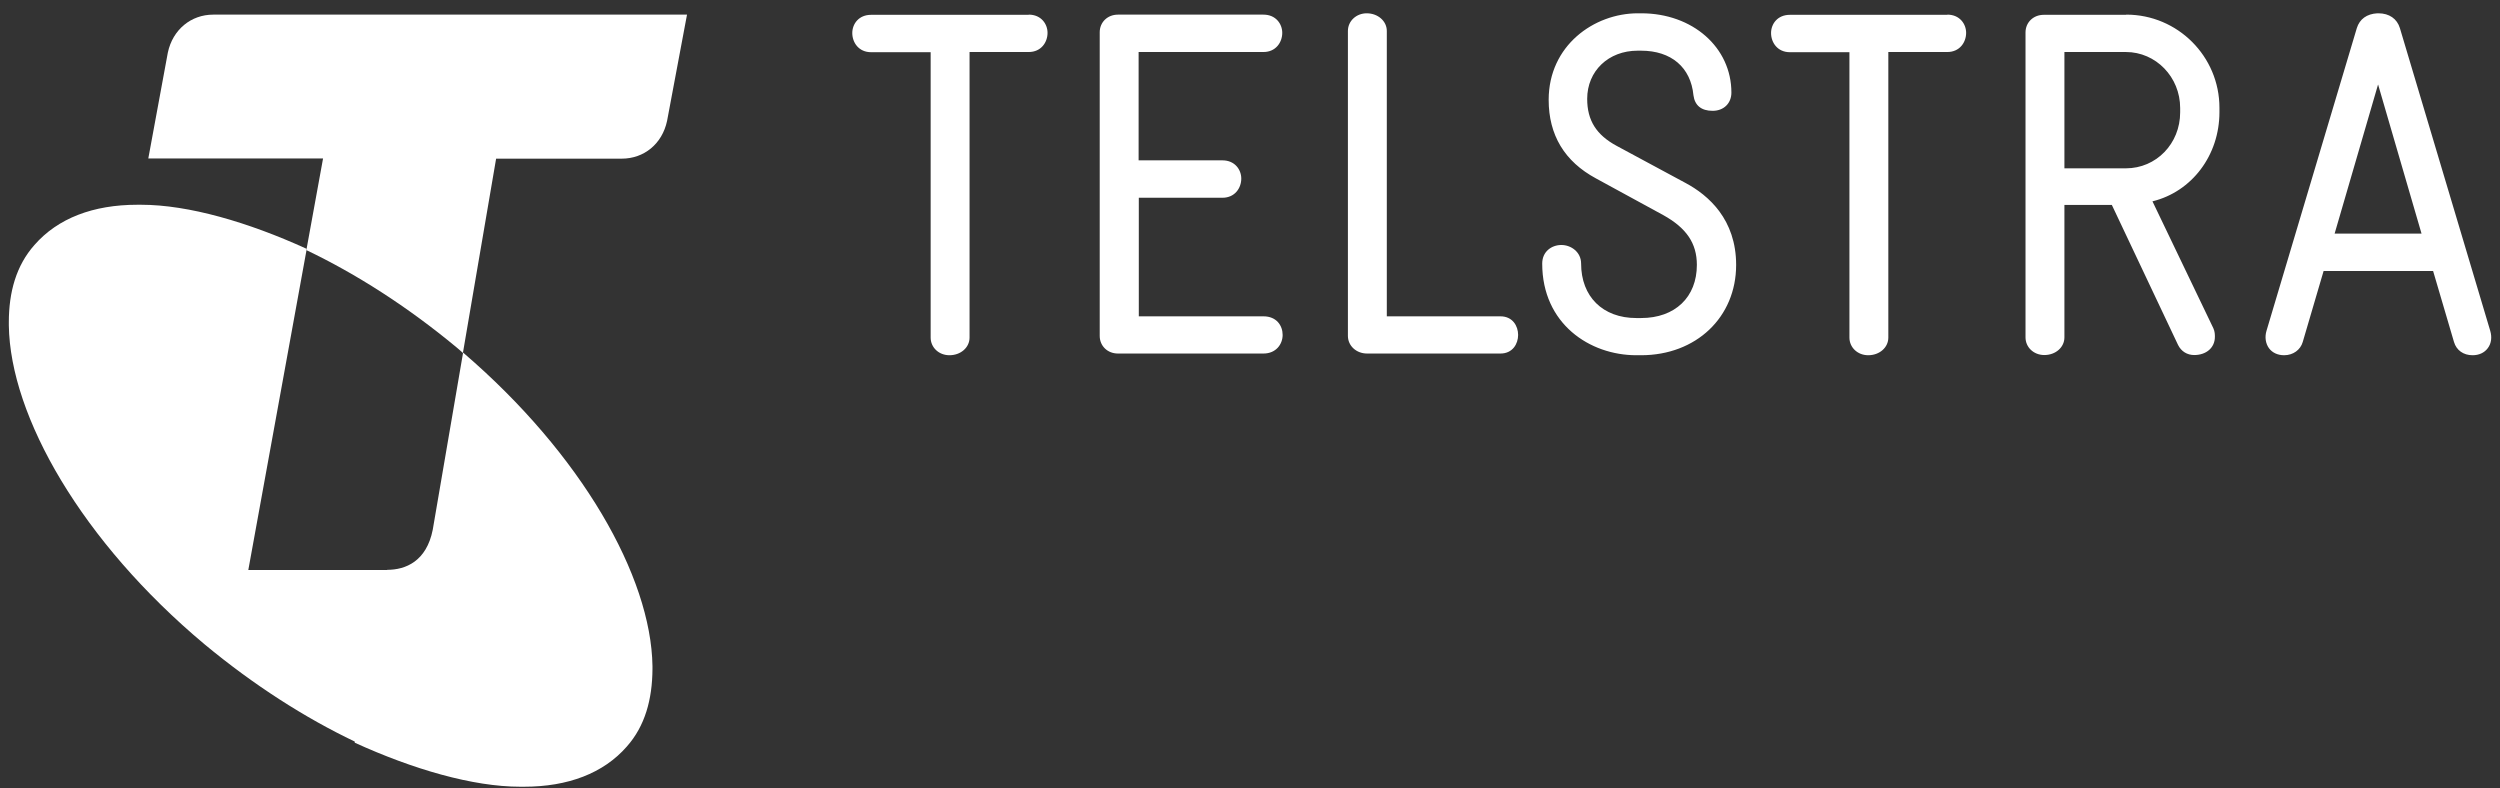
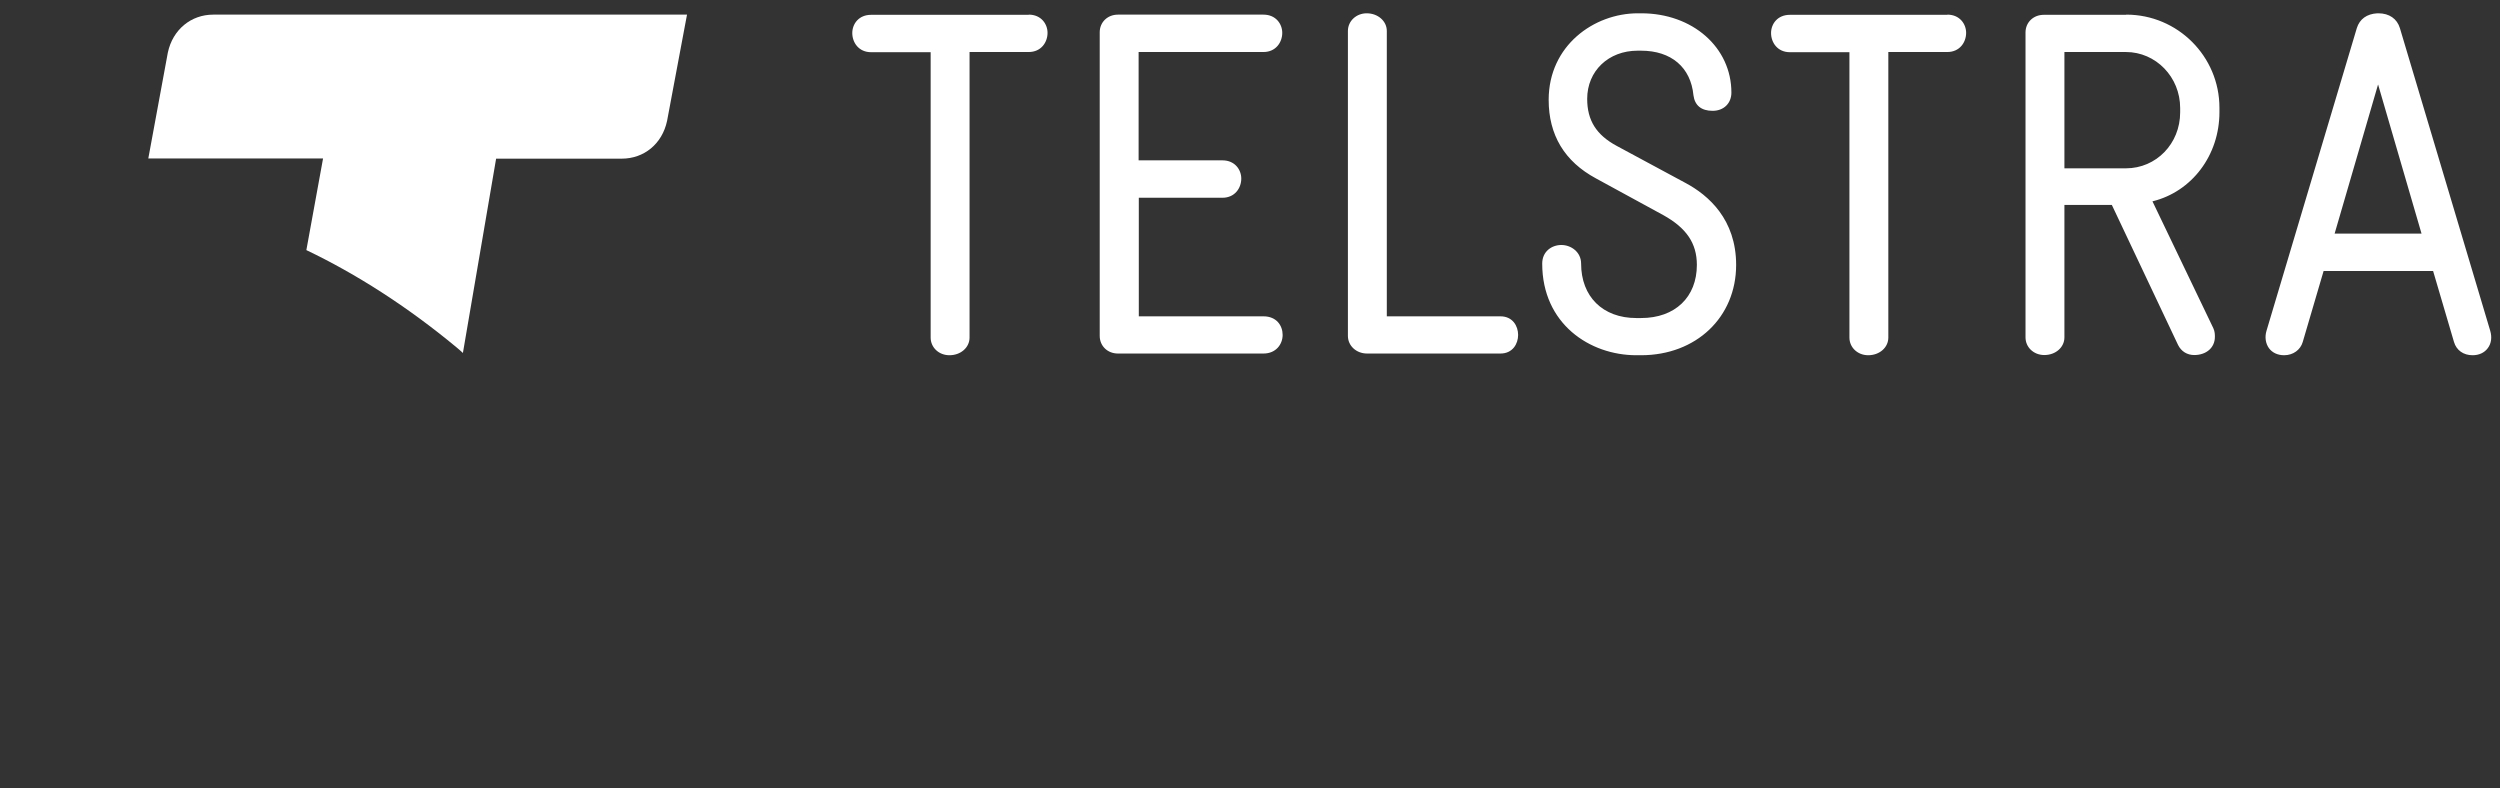
<svg xmlns="http://www.w3.org/2000/svg" width="184" height="58" viewBox="0 0 184 58" fill="none">
  <rect x="0" y="0" width="184" height="58" fill="#333333" stroke="none" />
  <g clip-path="url(#clip0_2_134)">
    <path d="M75.702 1.091H64.11C63.203 1.091 62.728 1.761 62.728 2.431C62.728 3.13 63.203 3.842 64.11 3.842H68.496V24.846C68.496 25.573 69.096 26.145 69.878 26.145C70.716 26.145 71.359 25.573 71.359 24.846V3.828H75.716C76.624 3.828 77.099 3.116 77.099 2.417C77.099 1.761 76.624 1.077 75.716 1.077L75.702 1.091ZM93.005 23.282H83.816V14.554H89.975C90.883 14.554 91.358 13.841 91.358 13.143C91.358 12.487 90.883 11.802 89.975 11.802H83.802V3.828H92.992C93.899 3.828 94.374 3.116 94.374 2.417C94.374 1.761 93.899 1.077 92.992 1.077H82.28C81.512 1.077 80.939 1.635 80.939 2.375V24.721C80.939 25.461 81.512 26.02 82.28 26.02H92.992C93.913 26.02 94.402 25.335 94.402 24.651C94.402 23.966 93.955 23.282 92.992 23.282H93.005ZM110.435 23.282H102.069V2.278C102.069 1.551 101.413 0.979 100.589 0.979C99.821 0.979 99.206 1.551 99.206 2.278V24.721C99.206 25.447 99.821 26.02 100.617 26.02H110.435C111.329 26.02 111.734 25.307 111.734 24.651C111.734 23.994 111.329 23.282 110.435 23.282ZM124.051 13.464L118.996 10.741C117.487 9.931 116.817 8.856 116.817 7.277C116.817 5.224 118.381 3.73 120.532 3.73H120.783C123.004 3.73 124.442 4.959 124.638 7.012C124.736 7.766 125.225 8.157 126.049 8.157C126.872 8.157 127.431 7.599 127.431 6.817C127.431 3.493 124.582 0.979 120.797 0.979H120.546C117.32 0.979 113.982 3.353 113.982 7.347C113.982 9.945 115.155 11.886 117.46 13.129L122.403 15.825C124.121 16.774 124.889 17.905 124.889 19.497C124.889 21.872 123.283 23.408 120.783 23.408H120.434C117.962 23.408 116.37 21.83 116.37 19.4C116.37 18.548 115.63 18.031 114.918 18.031C114.206 18.031 113.507 18.506 113.507 19.4C113.507 23.827 116.999 26.145 120.434 26.145H120.783C124.833 26.145 127.78 23.352 127.78 19.497C127.78 16.16 125.755 14.372 124.051 13.464ZM143.324 1.091H131.733C130.825 1.091 130.35 1.761 130.35 2.431C130.35 3.13 130.825 3.842 131.733 3.842H136.118V24.846C136.118 25.573 136.718 26.145 137.5 26.145C138.338 26.145 138.981 25.573 138.981 24.846V3.828H143.324C144.232 3.828 144.707 3.116 144.707 2.417C144.707 1.761 144.232 1.077 143.324 1.077V1.091ZM156.466 1.091H150.419C149.651 1.091 149.078 1.649 149.078 2.389V24.832C149.078 25.559 149.679 26.131 150.461 26.131C151.299 26.131 151.941 25.559 151.941 24.832V15.084H155.432L160.306 25.391C160.544 25.866 160.977 26.131 161.494 26.131C162.387 26.131 163.016 25.587 163.016 24.791C163.016 24.651 163.016 24.399 162.904 24.162L158.421 14.819C161.326 14.107 163.351 11.425 163.351 8.255V7.934C163.351 4.149 160.279 1.077 156.494 1.077L156.466 1.091ZM160.46 7.948V8.269C160.46 10.573 158.7 12.389 156.466 12.389H151.941V3.828H156.466C158.673 3.828 160.46 5.671 160.46 7.948ZM183.28 24.344L176.632 2.068C176.423 1.384 175.85 0.979 175.054 0.979H174.971C174.202 1.021 173.672 1.398 173.462 2.068L166.815 24.344C166.675 24.804 166.745 25.279 166.996 25.628C167.247 25.964 167.639 26.145 168.113 26.145C168.77 26.145 169.314 25.754 169.482 25.168L171.018 19.944H179.076L180.613 25.168C180.794 25.782 181.311 26.145 181.981 26.145C182.456 26.145 182.847 25.964 183.099 25.628C183.364 25.279 183.42 24.818 183.28 24.344ZM178.239 17.193H171.828L175.026 6.216L178.225 17.193H178.239Z" fill="white" />
-     <path d="M28.498 41.954H18.275L22.562 18.394V18.31C18.275 16.355 13.876 15.07 10.384 15.07C10.342 15.07 10.286 15.07 10.245 15.07C10.203 15.07 10.147 15.07 10.105 15.07C6.865 15.07 4.253 16.062 2.535 18.031C1.195 19.539 0.65 21.495 0.65 23.715C0.65 23.729 0.65 23.743 0.65 23.757C0.65 23.827 0.65 23.897 0.65 23.953C0.748 30.656 6.041 39.873 15.049 47.415C18.666 50.418 22.451 52.834 26.11 54.579V54.663C30.397 56.618 34.796 57.903 38.288 57.903C38.33 57.903 38.386 57.903 38.427 57.903C38.469 57.903 38.525 57.903 38.567 57.903C41.807 57.903 44.419 56.912 46.136 54.943C47.477 53.434 48.008 51.465 48.022 49.258C48.022 49.245 48.022 49.23 48.022 49.217C48.022 49.147 48.022 49.091 48.022 49.021C47.924 42.429 42.799 33.421 34.084 25.95L31.849 38.994C31.389 41.312 29.852 41.94 28.498 41.94V41.954Z" fill="white" />
    <path d="M15.691 1.077C14.071 1.077 12.716 2.166 12.353 3.87L10.915 11.663H23.777L22.548 18.408C26.207 20.154 29.992 22.57 33.609 25.573C33.763 25.698 33.916 25.838 34.07 25.978L36.514 11.677H45.759C47.393 11.677 48.734 10.601 49.097 8.897L50.564 1.077H15.691Z" fill="white" />
  </g>
  <defs>
    <clipPath id="clip0_2_134">
      <rect width="182.7" height="56.952" fill="white" transform="translate(0.65 0.979)" />
    </clipPath>
  </defs>
</svg>